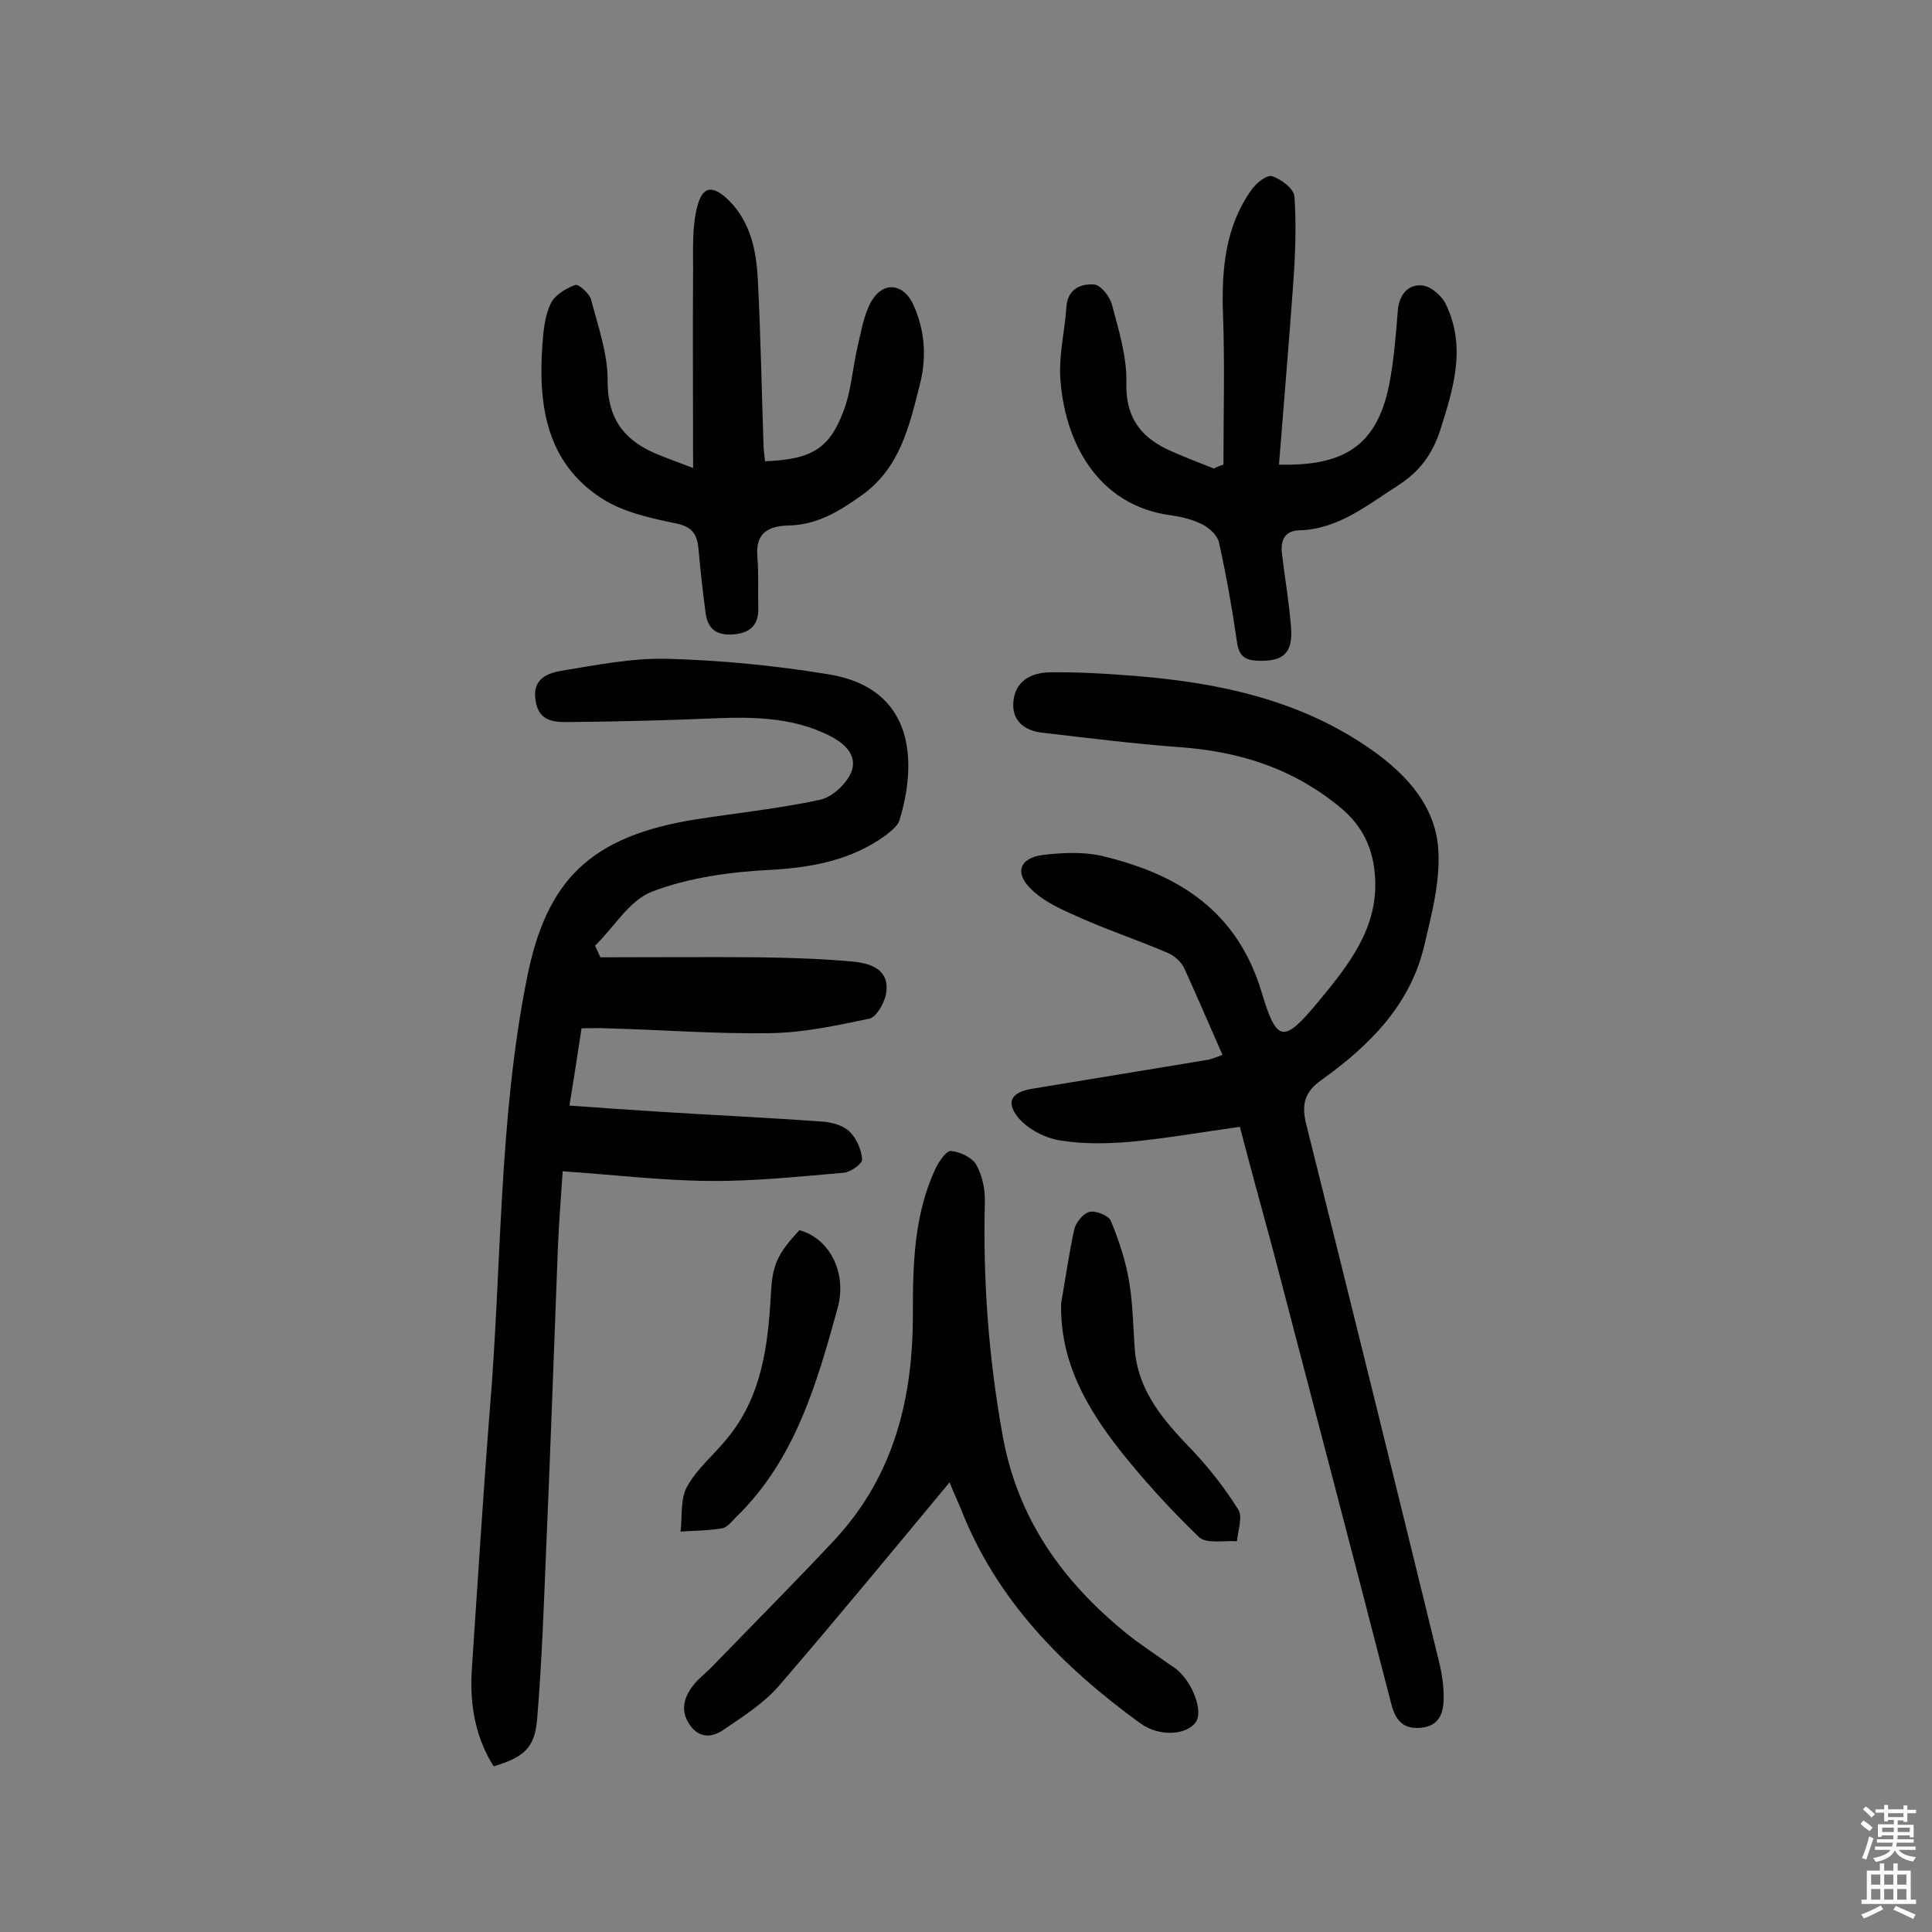
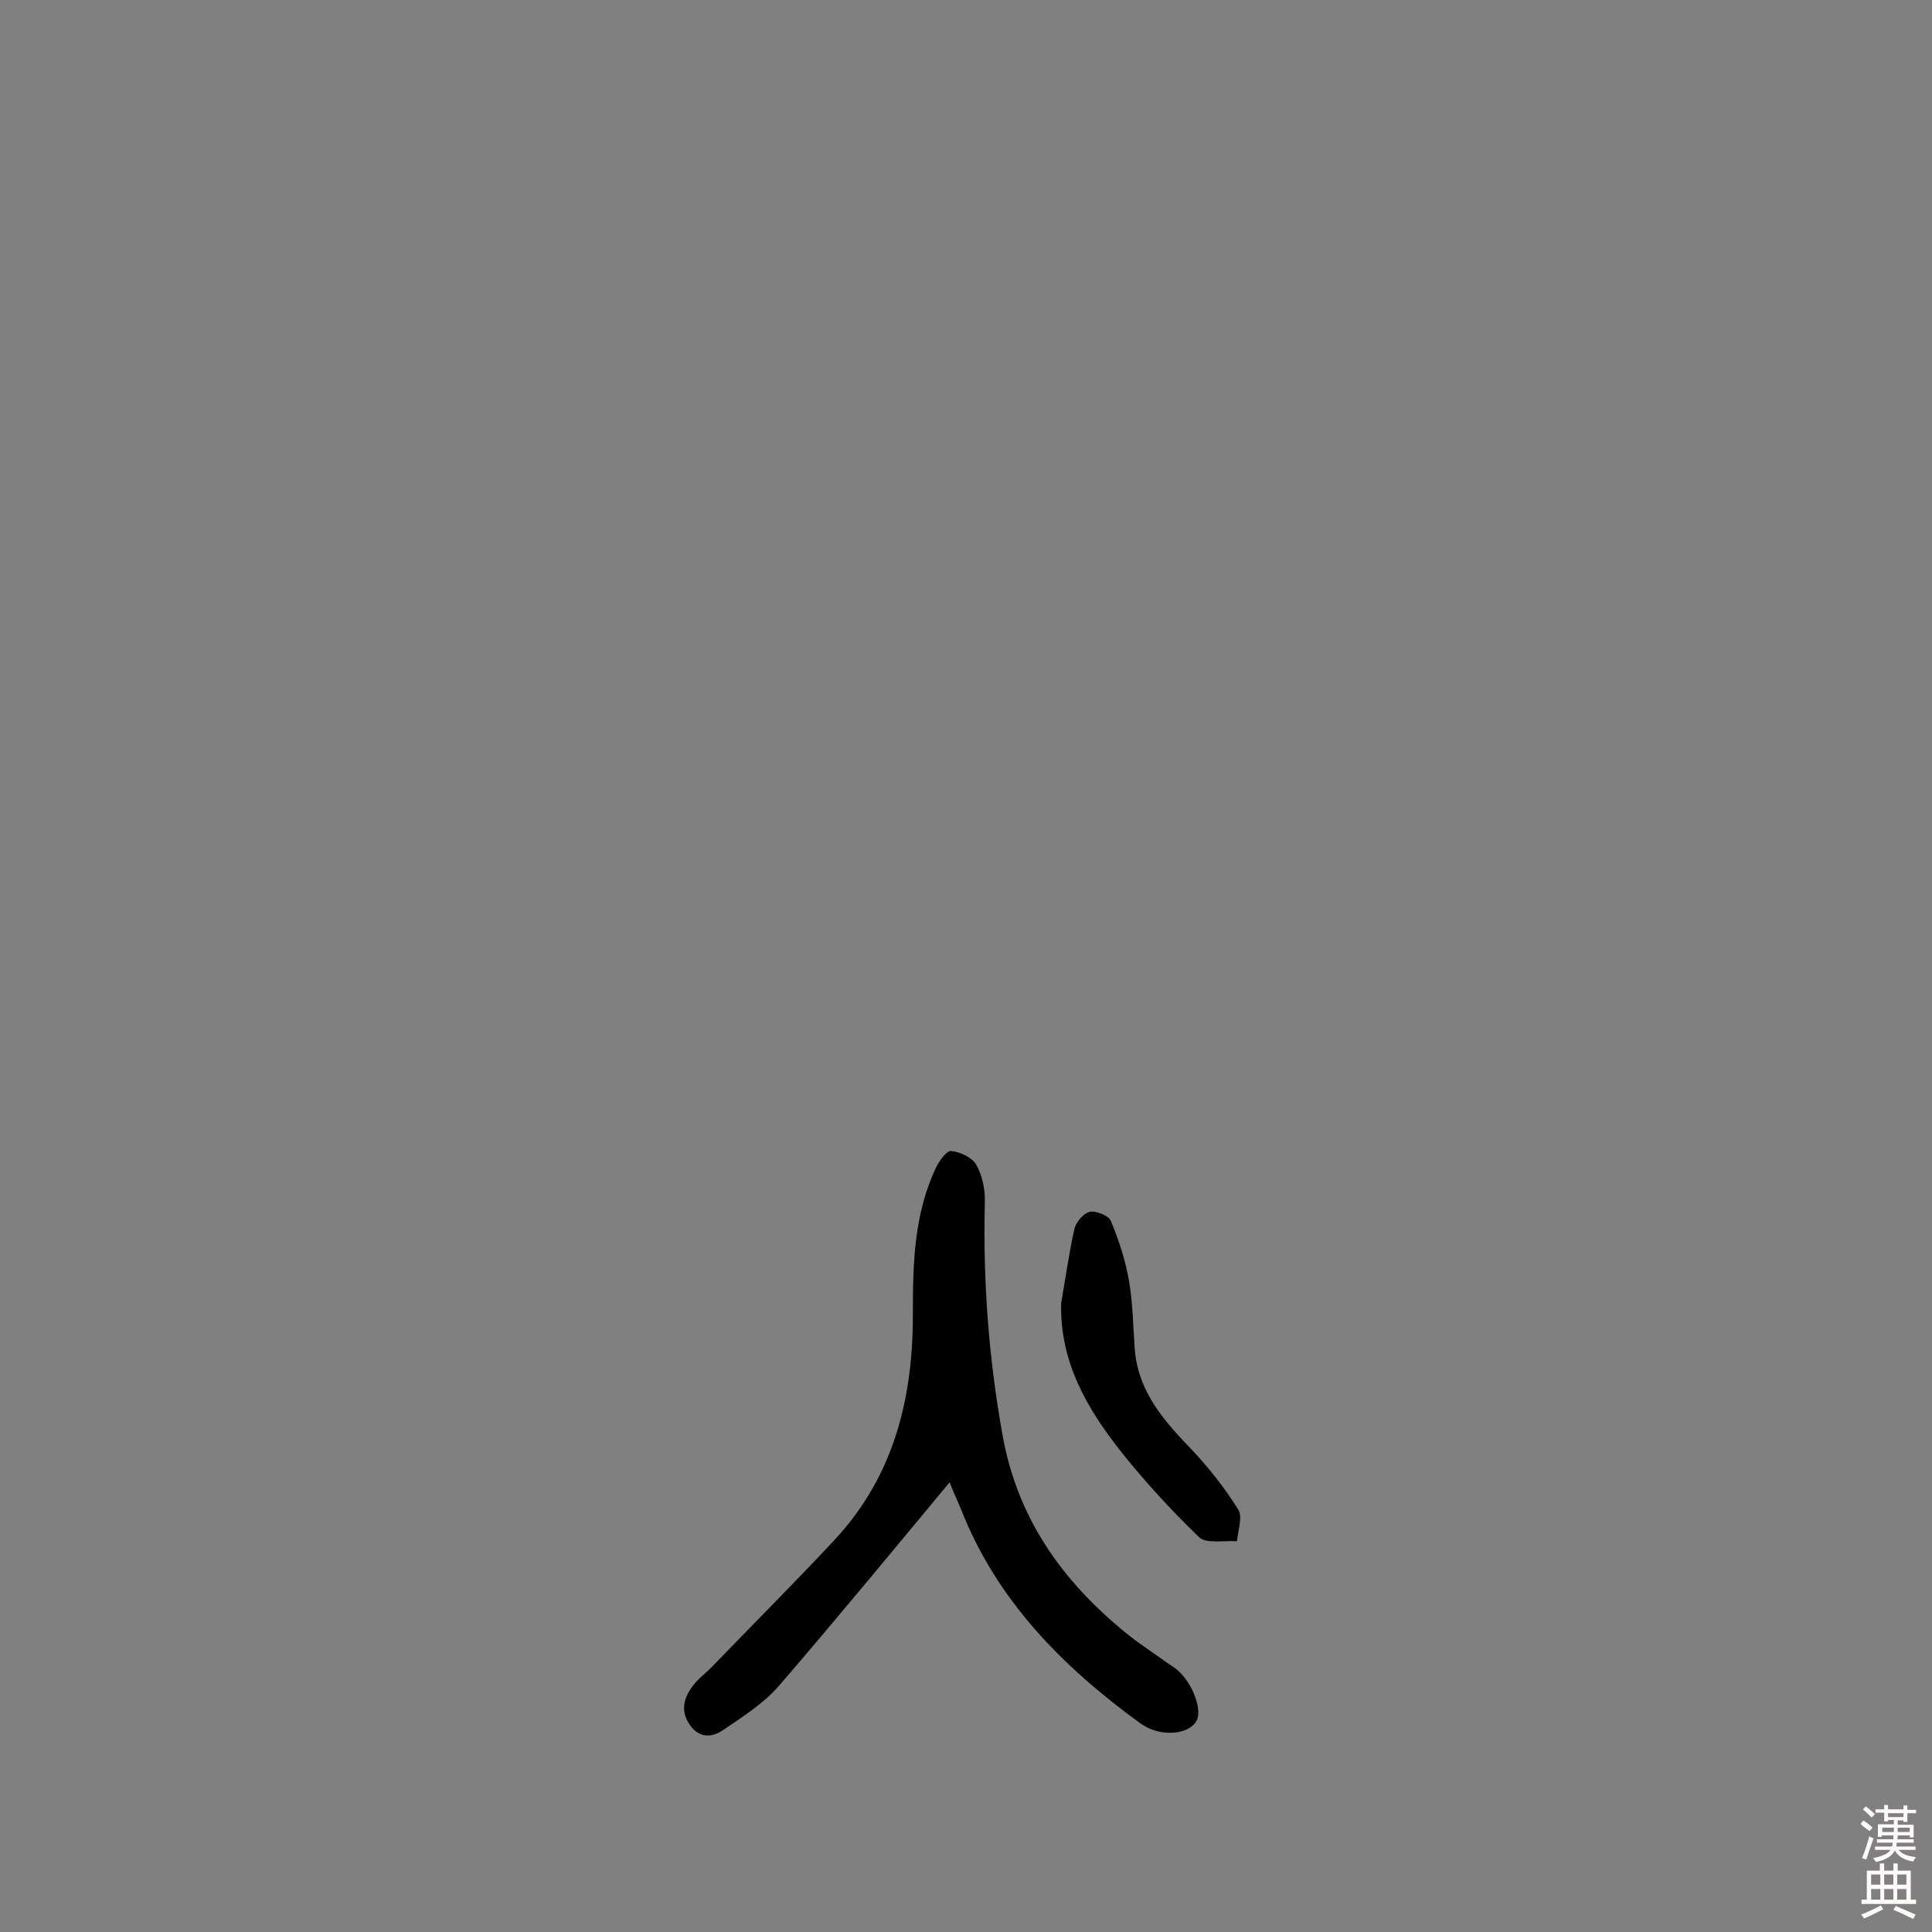
<svg xmlns="http://www.w3.org/2000/svg" enable-background="new 0 0 400 400" viewBox="0 0 400 400">
  <rect x="0" y="0" width="400" height="400" fill="#808080" stroke="none" />
  <g fill="#010102">
-     <path d="m124.3 198.2c11 0 22-.1 33 0 6.5.1 13 .3 19.4.9 3.9.4 7.7 1.8 6.7 6.9-.4 1.8-2 4.6-3.4 4.9-6.7 1.4-13.6 2.9-20.4 3-11.3.2-22.7-.7-34-1-1.6-.1-3.2 0-5.2 0-.8 5.4-1.6 10.4-2.5 16 6.7.5 12.9.9 19.1 1.3 11 .7 22 1.2 33 2 2 .1 4.4.7 5.8 2 1.5 1.4 2.5 3.7 2.7 5.8.1.9-2.4 2.7-3.8 2.8-9.3.8-18.7 1.8-28 1.7-10-.1-19.9-1.3-30.2-2-.4 6-.8 10.9-1 15.9-.8 20.6-1.5 41.2-2.4 61.7-.5 12-.9 24-1.9 35.9-.5 5.9-2.7 7.8-9 9.7-3.9-6.2-5-13.1-4.5-20.3 1.2-17.8 2.3-35.6 3.7-53.4 2.5-29.8 1.8-60 7.7-89.5 4-20.1 12.9-29.4 35.2-32.9 8.5-1.3 17-2.2 25.4-4 2.5-.5 5.3-3.1 6.4-5.4 1.6-3.4-.8-6-4-7.7-8.3-4.3-17.1-4.1-26.1-3.7-9.6.4-19.1.6-28.7.7-3 0-5.8-.4-6.4-4.4-.8-4.4 2.3-5.7 5.2-6.2 7.3-1.2 14.8-2.7 22.1-2.5 11.1.3 22.3 1.4 33.3 3.2 18 2.9 18.4 18.3 14.7 30.3-.4 1.2-1.8 2.2-2.9 3.1-7.1 5.1-15.1 6.6-23.8 7.1-8.3.4-16.9 1.6-24.5 4.5-4.7 1.8-7.9 7.4-11.8 11.2.4.8.7 1.6 1.1 2.4z" />
-     <path d="m256.7 233.3c-7.9 1.1-15.3 2.4-22.7 3.1-4.8.4-9.8.5-14.6-.3-3.1-.5-6.5-2.3-8.5-4.6-2.8-3.4-1.5-5.4 2.9-6.1 12.1-2 24.3-4 36.4-6 .9-.2 1.8-.6 2.9-1-2.7-6.1-5.2-12-7.9-17.9-.6-1.3-2-2.6-3.4-3.2-5.8-2.5-11.8-4.5-17.5-7-3.8-1.7-7.8-3.3-10.7-6.1-3.7-3.5-2.5-6.6 2.4-7.2 4.2-.5 8.8-.7 12.9.4 15.4 3.8 27.3 11.4 32.3 28 3.2 10.7 4.6 10.6 11.9 1.8 6.1-7.4 12.2-15 11.6-25.4-.3-5.9-2.5-10.8-7.3-14.7-9.7-8-20.7-11.5-33.1-12.4-9.5-.7-19-1.9-28.5-3-3.6-.4-6.3-2.4-6-6.3.3-4.4 3.7-6.1 7.4-6.2 6.1-.1 12.3.3 18.5.8 16.6 1.4 32.7 4.8 46.9 14.3 7.5 5 14.1 11.5 15.1 20.6.7 6.8-1.2 14-2.8 20.8-2.9 12.4-11.4 20.8-21.3 27.9-3.6 2.5-4.2 5.2-3.1 9.4 9.3 37.2 18.5 74.5 27.6 111.7.5 2.2.8 4.5.8 6.7 0 3.1-.8 5.9-4.6 6.3s-5.4-1.5-6.3-5.1c-8.1-31.5-16.4-63-24.6-94.4-2.3-8.4-4.5-16.5-6.7-24.9z" />
    <path d="m196.6 306.9c-11.8 14.2-23.4 28.3-35.3 42.1-3.2 3.7-7.5 6.4-11.6 9.2-2.2 1.5-4.9 1.8-6.9-1.1s-1.2-5.6.6-8c1-1.4 2.5-2.5 3.8-3.8 8.6-8.9 17.3-17.6 25.7-26.6 12.3-13.3 16.2-29.5 16.1-47.1 0-10.3.3-20.4 4.8-29.9.7-1.4 2.2-3.5 3.1-3.4 1.9.2 4.3 1.3 5.2 2.8 1.3 2.3 1.9 5.2 1.8 7.9-.4 16.2.8 32.3 3.7 48.3 3.1 17.1 12.3 30 25.4 40.7 2.8 2.3 5.8 4.2 8.7 6.3.7.5 1.4.9 2 1.4 3.3 2.8 5.4 8.6 3.9 10.8-1.8 2.7-7.5 3.2-11.5.3-16.1-11.7-29.8-25.5-37.2-44.5-.9-2.1-1.8-4.1-2.3-5.4z" />
-     <path d="m253.3 96.2c0-10.5.3-20.9-.1-31.4-.3-9.1.5-17.9 5.9-25.5 1-1.4 3.2-3.2 4.3-2.8 1.9.6 4.5 2.6 4.6 4.2.4 5.7.2 11.5-.2 17.3-.9 12.7-2 25.4-3 38.2 13.1.3 20.2-3.6 22.8-16.5 1-5.1 1.4-10.3 1.8-15.4.3-3.4 2.2-5.5 5.1-5.2 1.8.2 4.1 2.2 4.9 4 4.2 8.8 1.5 17.4-1.2 25.9-1.6 5-4.3 8.7-8.9 11.6-6.4 4.1-12.3 9-20.4 9.2-2.9.1-3.8 2.1-3.5 4.7.6 5.1 1.5 10.3 1.9 15.4.4 5.3-1.6 7.1-6.8 6.9-2.7-.1-4-.9-4.4-3.9-1-6.9-2.2-13.7-3.7-20.5-.3-1.5-1.9-3-3.4-3.8-2-1-4.3-1.6-6.5-1.9-15.4-2-22.3-15.5-23-28.9-.2-4.8 1-9.6 1.3-14.4.3-3.6 3-4.7 5.7-4.5 1.4.1 3.2 2.4 3.7 4.1 1.4 5.3 3.1 10.7 3 16.1-.2 6.9 2.6 11.1 8.4 13.9 3.2 1.5 6.5 2.7 9.7 4 .6-.3 1.3-.6 2-.8z" />
-     <path d="m158.4 95.5c10.1-.4 13.7-2.8 16.7-11.7 1.2-3.8 1.5-7.9 2.4-11.8.8-3.3 1.3-6.8 2.9-9.6 2.5-4.3 6.7-3.7 8.7.7 2.5 5.5 2.8 11.2 1.2 17.1-2.1 8.3-4.1 16.7-11.7 22.2-4.7 3.4-9.4 6.3-15.4 6.4-4.2.1-6.8 1.6-6.4 6.4.3 3.5.1 7.1.2 10.6.1 3.3-1.4 5.1-4.7 5.5-3.5.4-5.7-.7-6.2-4.3-.6-4.5-1.1-9-1.5-13.5-.3-2.8-1.2-4.4-4.5-5.1-5.3-1.1-11-2.3-15.5-5.2-11.5-7.4-13.2-19.3-12.3-31.8.2-2.9.5-6 1.7-8.5.8-1.8 3.2-3.2 5.1-3.9.6-.3 3 1.8 3.3 3.1 1.4 5.4 3.4 11 3.4 16.5-.1 7.7 3.1 12.3 9.7 15.2 2.6 1.1 5.4 2.1 8 3.1 0-14-.1-27.7 0-41.4 0-4.3-.2-8.8.9-12.9s3.2-4.3 6.4-1.2c4.6 4.5 5.8 10.5 6.1 16.5.6 11.6.8 23.2 1.2 34.9.1.8.2 1.7.3 2.7z" />
    <path d="m219.7 269.8c.9-5.1 1.6-10.2 2.7-15.2.3-1.5 1.9-3.4 3.2-3.7s4 .8 4.4 1.9c1.7 4.1 3.1 8.4 3.8 12.7.8 4.8.8 9.7 1.2 14.5.9 8.4 6.1 14.3 11.7 20.1 3.6 3.8 6.9 8 9.7 12.5.9 1.5-.1 4.3-.3 6.5-2.7-.2-6.4.6-7.9-.9-5.8-5.6-11.3-11.6-16.3-17.9-6.9-8.8-12.5-18.4-12.2-30.5z" />
-     <path d="m165.5 254.7c6.1 1.6 10 8.7 7.9 16.2-4.3 15.6-8.8 31.3-20.9 43.1-.9.9-1.9 2.2-2.9 2.4-2.8.5-5.8.5-8.7.7.4-3.2-.1-6.8 1.4-9.4 2-3.6 5.4-6.4 8.1-9.7 7.3-8.7 8.6-19.3 9.2-30 .3-6.3 1.4-8.4 5.9-13.3z" />
  </g>
  <path d="m385.2 377.6.6-.7c.6.4 1.3.9 1.9 1.5l-.6.7c-.8-.5-1.4-1-1.9-1.5zm.3 7.1c.6-1.4 1.1-2.9 1.5-4.5.3.1.6.3.9.4-.5 1.4-1 2.9-1.5 4.4zm.2-10.1.6-.6c.7.5 1.3 1.1 1.9 1.6l-.7.7c-.6-.6-1.2-1.2-1.8-1.7zm8.4-.8h.8v.9h1.8v.7h-1.8v1.8h-.8v-.3h-1.2v.9h3.3v2.6h-.8v-.4h-2.5c0 .3 0 .6-.1.8h3.4v.7h-3.5c0 .3-.1.6-.1.8h4v.7h-3.5c.7.9 1.9 1.3 3.6 1.5-.2.2-.4.5-.6.9-1.9-.3-3.2-1.1-3.8-2.3-.5 1.1-1.8 2-3.9 2.4-.2-.3-.4-.5-.6-.8 1.9-.4 3.1-.9 3.6-1.7h-3.2v-.7h3.5c.1-.2.1-.5.2-.8h-3.3v-.7h3.4c0-.2 0-.5 0-.8h-2.4v.3h-.8v-2.6h3.3v-.9h-1.2v.3h-.8v-1.8h-1.8v-.7h1.8v-.9h.8v.9h3.2zm-4.4 5.5h2.4c0-.3 0-.6 0-.9h-2.4zm1.2-3.1h3.2v-.8h-3.2zm4.4 2.2h-2.4v.9h2.5v-.9z" fill="#fcfbfa" />
  <path d="m389.2 385.8h.9v1.5h1.9v-1.5h.9v1.5h2.7v6h1.1v.9h-11.3v-.9h1.1v-6h2.7zm.2 8.7.5.8c-1.2.6-2.5 1.3-4 1.9-.2-.3-.3-.6-.6-.8 1.6-.6 3-1.3 4.1-1.9zm-2-4.3h1.9v-2.1h-1.9zm0 3.1h1.9v-2.2h-1.9zm2.7-3.1h1.9v-2.1h-1.9zm0 3.1h1.9v-2.2h-1.9zm2.4 1.3c1.4.6 2.7 1.2 4.1 1.8l-.5.9c-1.5-.7-2.8-1.4-4.1-1.9zm2.2-6.5h-1.9v2.1h1.9zm-1.9 5.2h1.9v-2.2h-1.9z" fill="#fcfbfa" />
</svg>